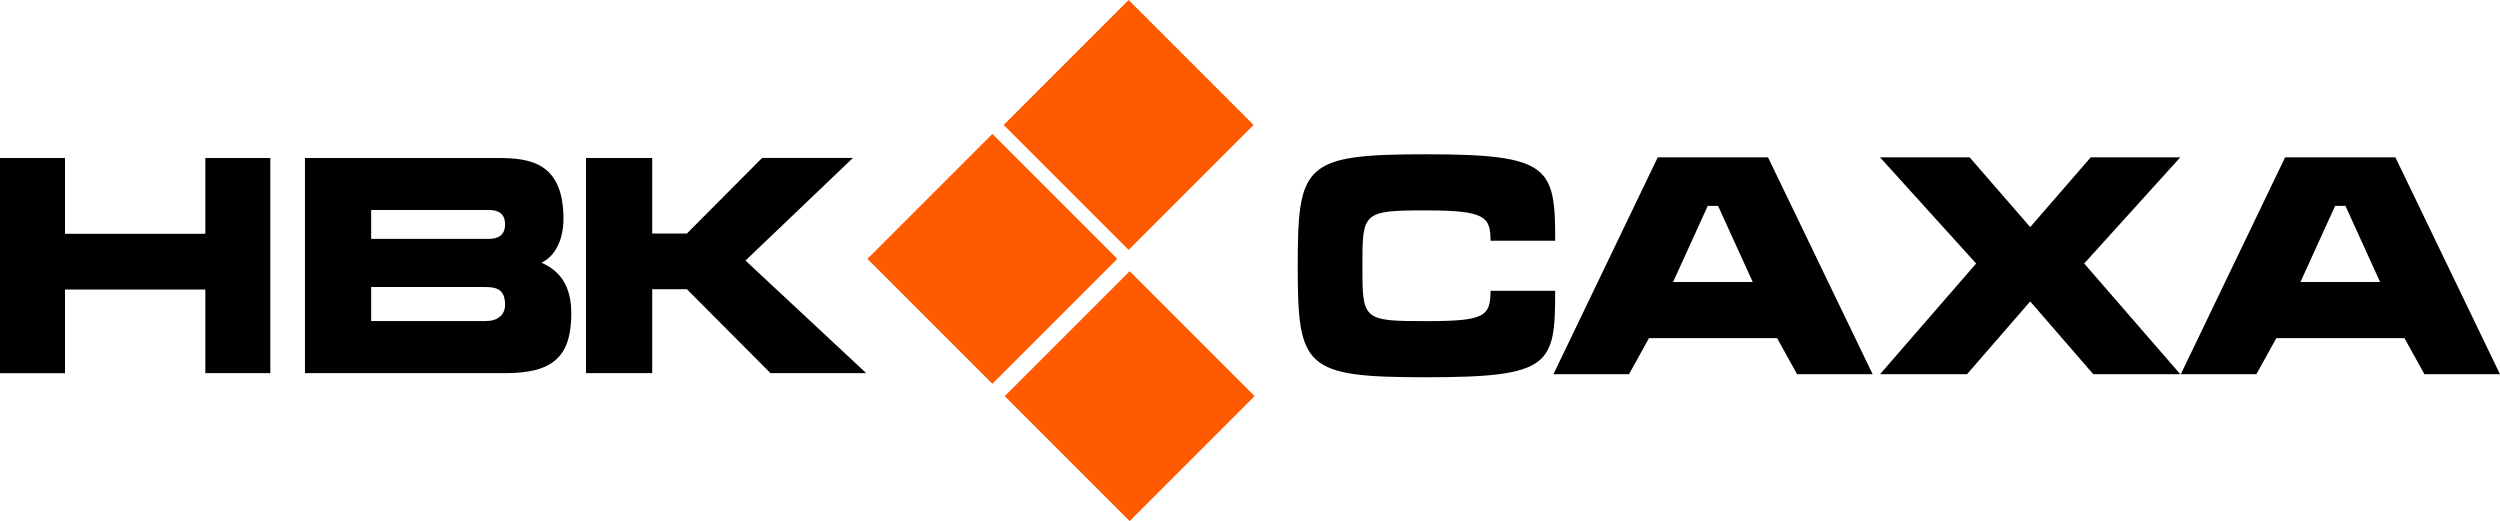
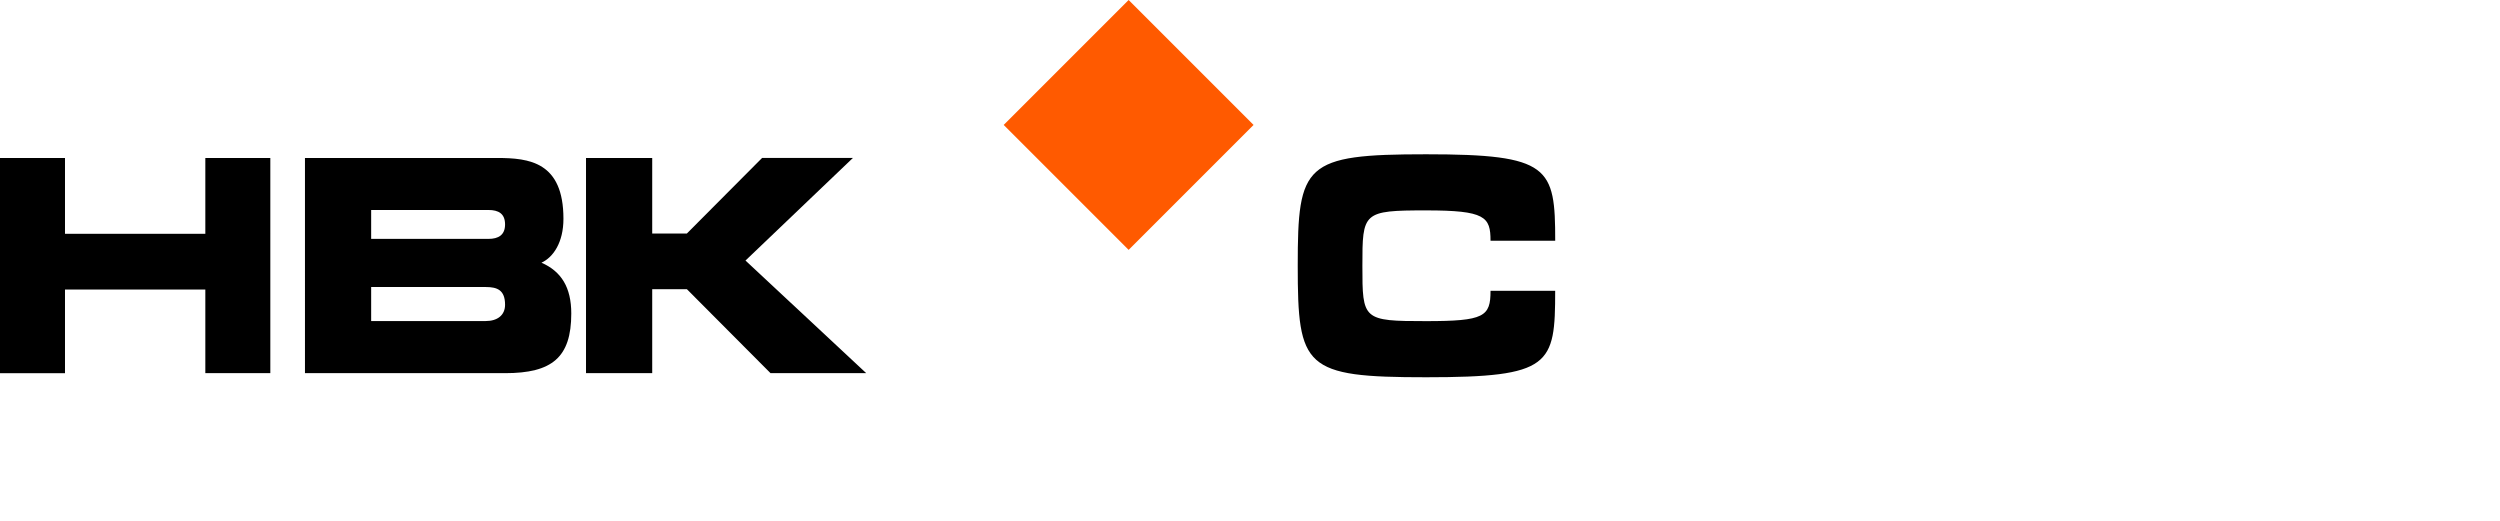
<svg xmlns="http://www.w3.org/2000/svg" id="Слой_1" data-name="Слой 1" viewBox="0 0 2348.65 489.55">
  <defs>
    <style>.cls-1{fill:#ff5a00;}.cls-2{isolation:isolate;}</style>
  </defs>
  <title>NBC_Sakha</title>
  <rect class="cls-1" x="997" y="34.38" width="166" height="166" transform="translate(213.62 798.05) rotate(-45)" />
-   <rect class="cls-1" x="868.99" y="160.17" width="166" height="166" transform="translate(87.17 744.38) rotate(-45)" />
-   <rect class="cls-1" x="997.99" y="289.17" width="166" height="166" transform="translate(33.74 873.38) rotate(-45)" />
  <g class="cls-2">
    <path d="M80.77,219.66H212.61V148.42h61.06V350.54H212.61V272H80.77v78.58H19.71V148.42H80.77Z" transform="translate(-19.71)" />
  </g>
  <g class="cls-2">
    <path d="M486.85,148.42c30,0,62.19,3.67,62.19,57.1,0,22.33-9.61,36.19-20.64,41.27,18.66,8.2,28,23.19,28,47.78,0,41.28-18.09,56-62.19,56h-188V148.42Zm-118.45,76H478.65c9.33,0,15.55-3.67,15.55-13.57,0-10.18-6.22-13.57-15.55-13.57H368.4Zm0,77.18H476.11c10.74,0,18.09-5.37,18.09-15.27,0-13.85-7.35-16.68-18.09-16.68H368.4Z" transform="translate(-19.71)" />
    <path d="M632.44,219.37H665l70.67-71H821l-100.93,96.4L833.44,350.54h-89.9L665,271.67H632.44v78.87h-62.2V148.42h62.2Z" transform="translate(-19.71)" />
  </g>
  <g class="cls-2">
    <path d="M1480.77,226.17H1420c0-22.52-5-28.51-60.47-28.51-59.63,0-59.91,1.71-59.91,52.16,0,50.73.28,51.87,59.91,51.87,54.67,0,60.47-4.27,60.47-28.5h60.74c0,69.83-3.87,81.23-121.21,81.23-114.58,0-120.65-8.84-120.65-104.88,0-95.48,6.07-104.6,120.65-104.6C1475.8,144.94,1480.77,156.91,1480.77,226.17Z" transform="translate(-19.71)" />
  </g>
  <g class="cls-2">
-     <path d="M1680.69,147.79,1779,351.57h-71l-18.77-33.92H1568.87l-18.77,33.92h-71l98-203.78Zm-56.6,45.6-32.58,71.54h74.82l-32.58-71.54Z" transform="translate(-19.71)" />
-     <path d="M1870.08,147.79,1927,213.34l56.87-65.55H2068l-90.28,99.75,90.28,104h-81.72L1927,283.17l-59.36,68.4h-81.73l90.29-104-90.29-99.75Z" transform="translate(-19.71)" />
-   </g>
+     </g>
  <g class="cls-2">
-     <path d="M2270.07,147.79l98.29,203.78h-71l-18.77-33.92H2158.25l-18.77,33.92h-71l98-203.78Zm-56.6,45.6-32.58,71.54h74.82l-32.57-71.54Z" transform="translate(-19.71)" />
-   </g>
+     </g>
</svg>